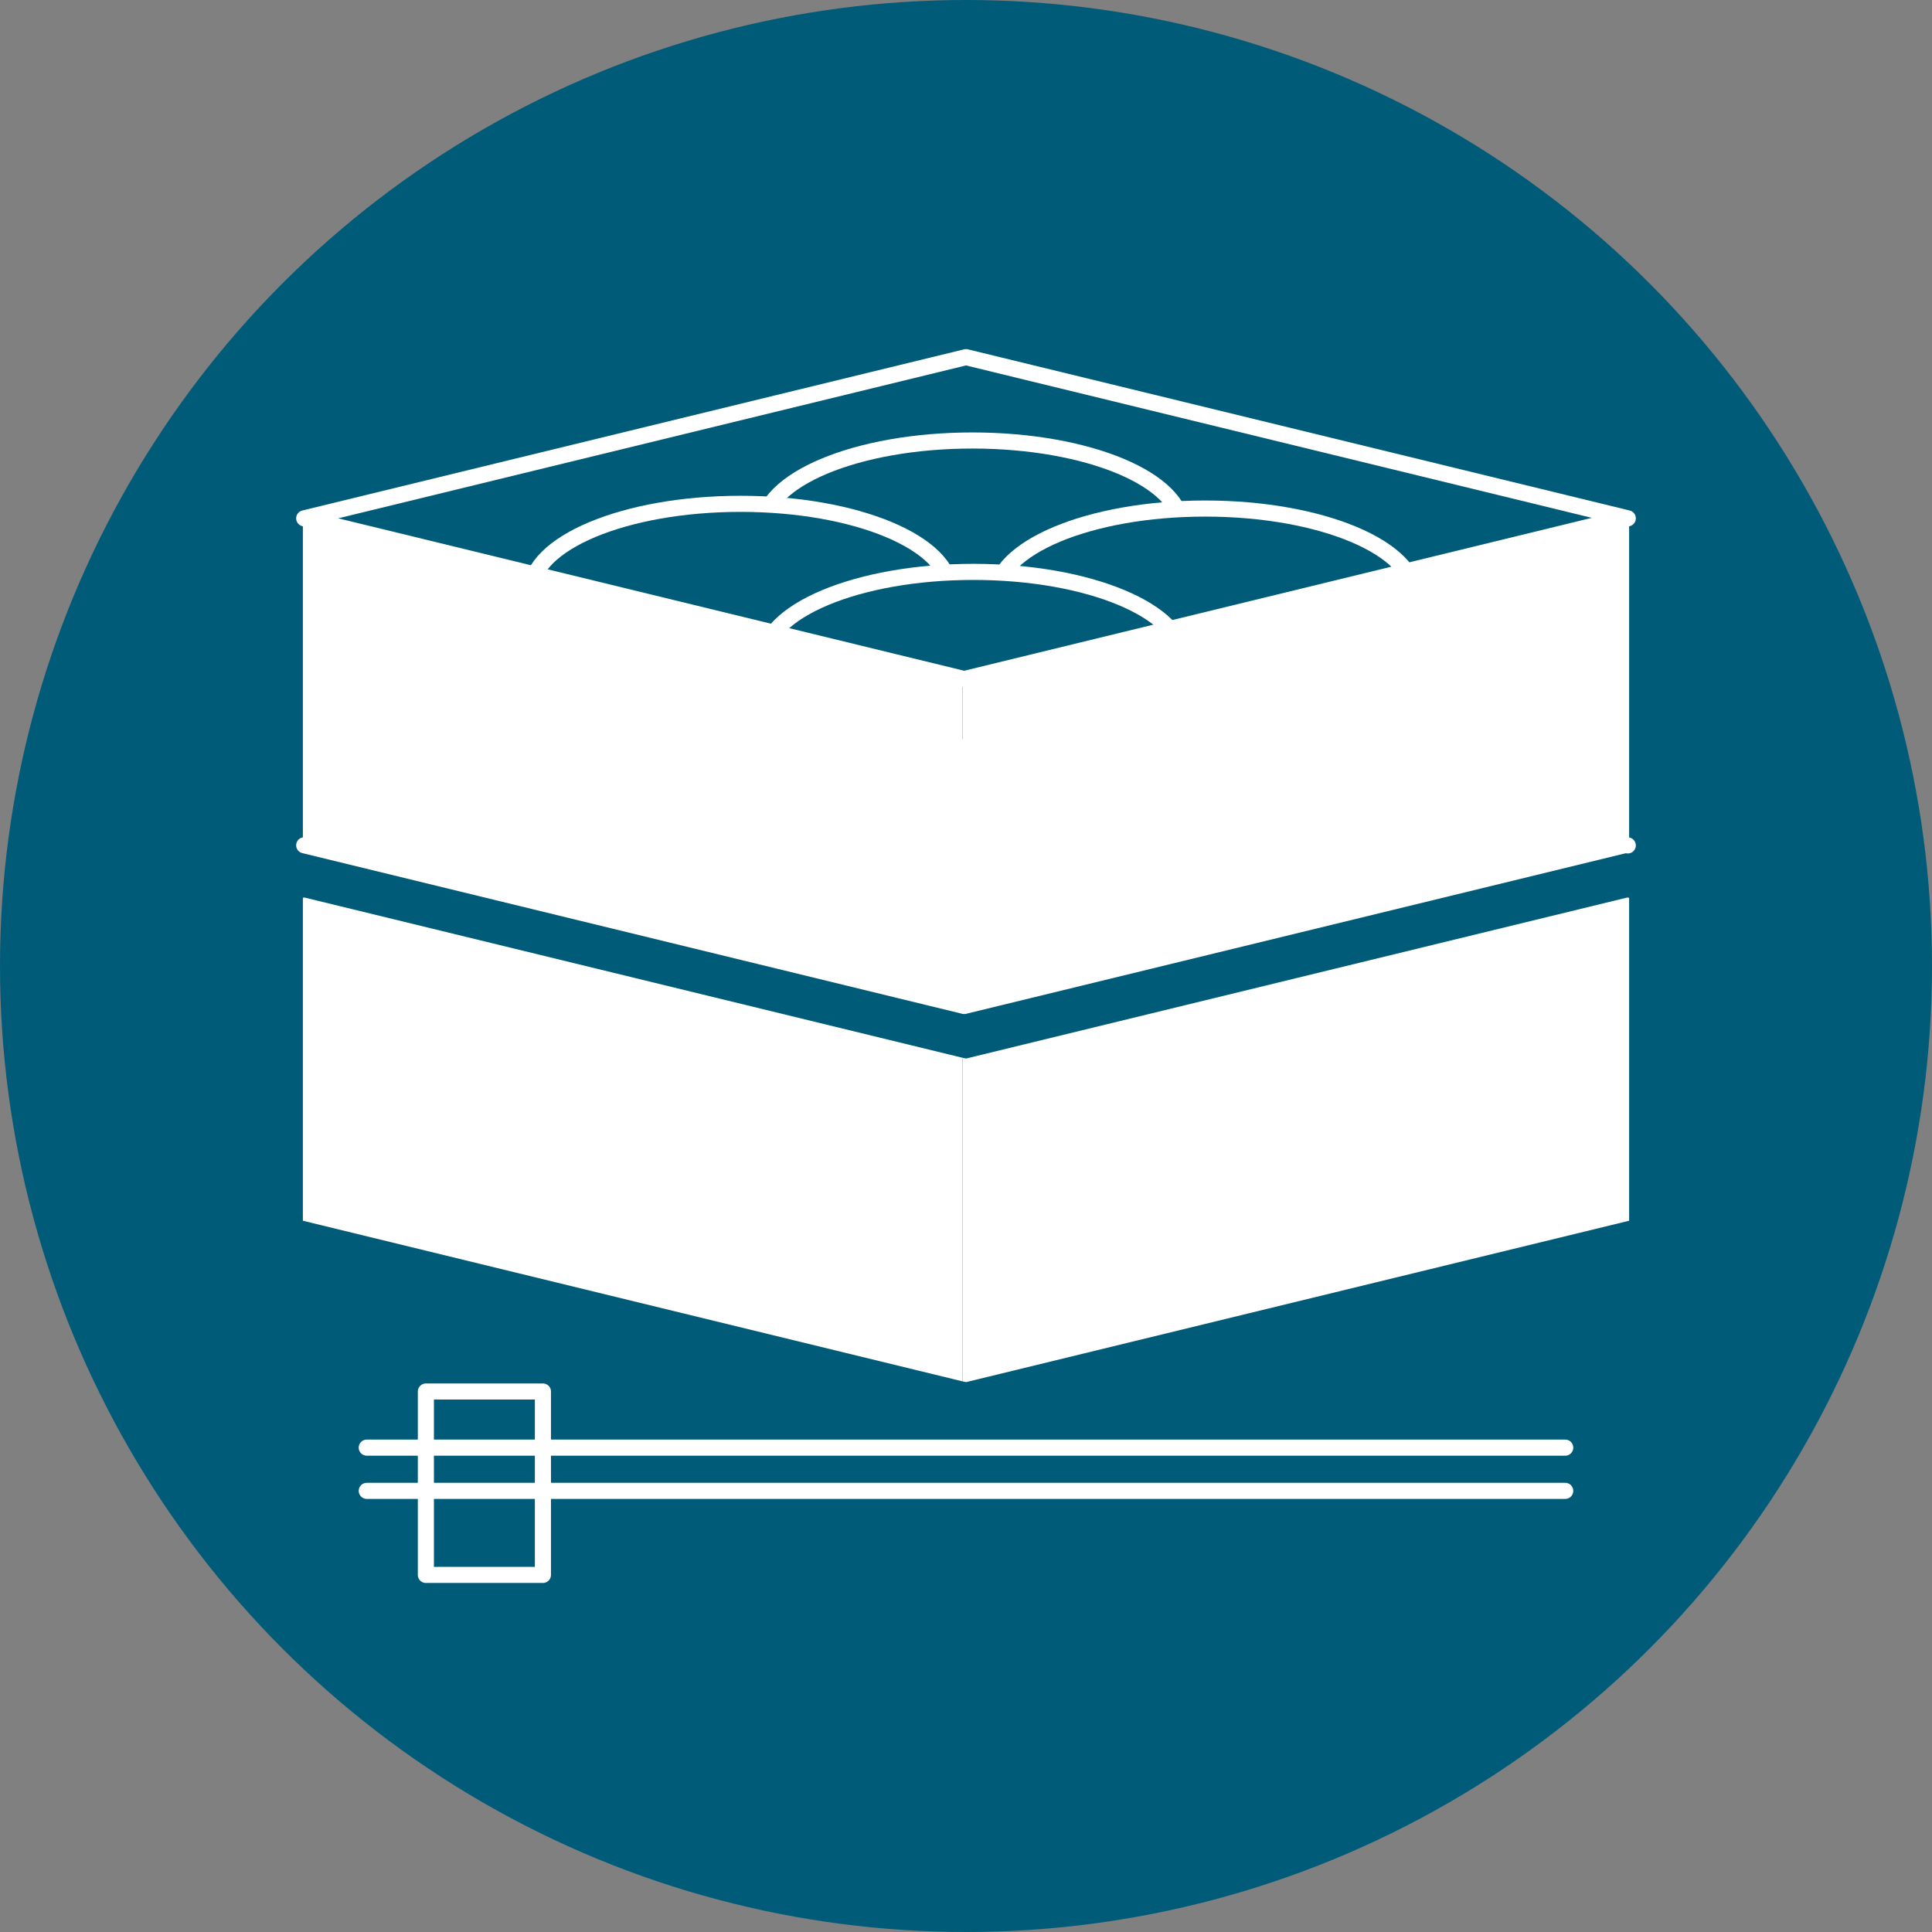
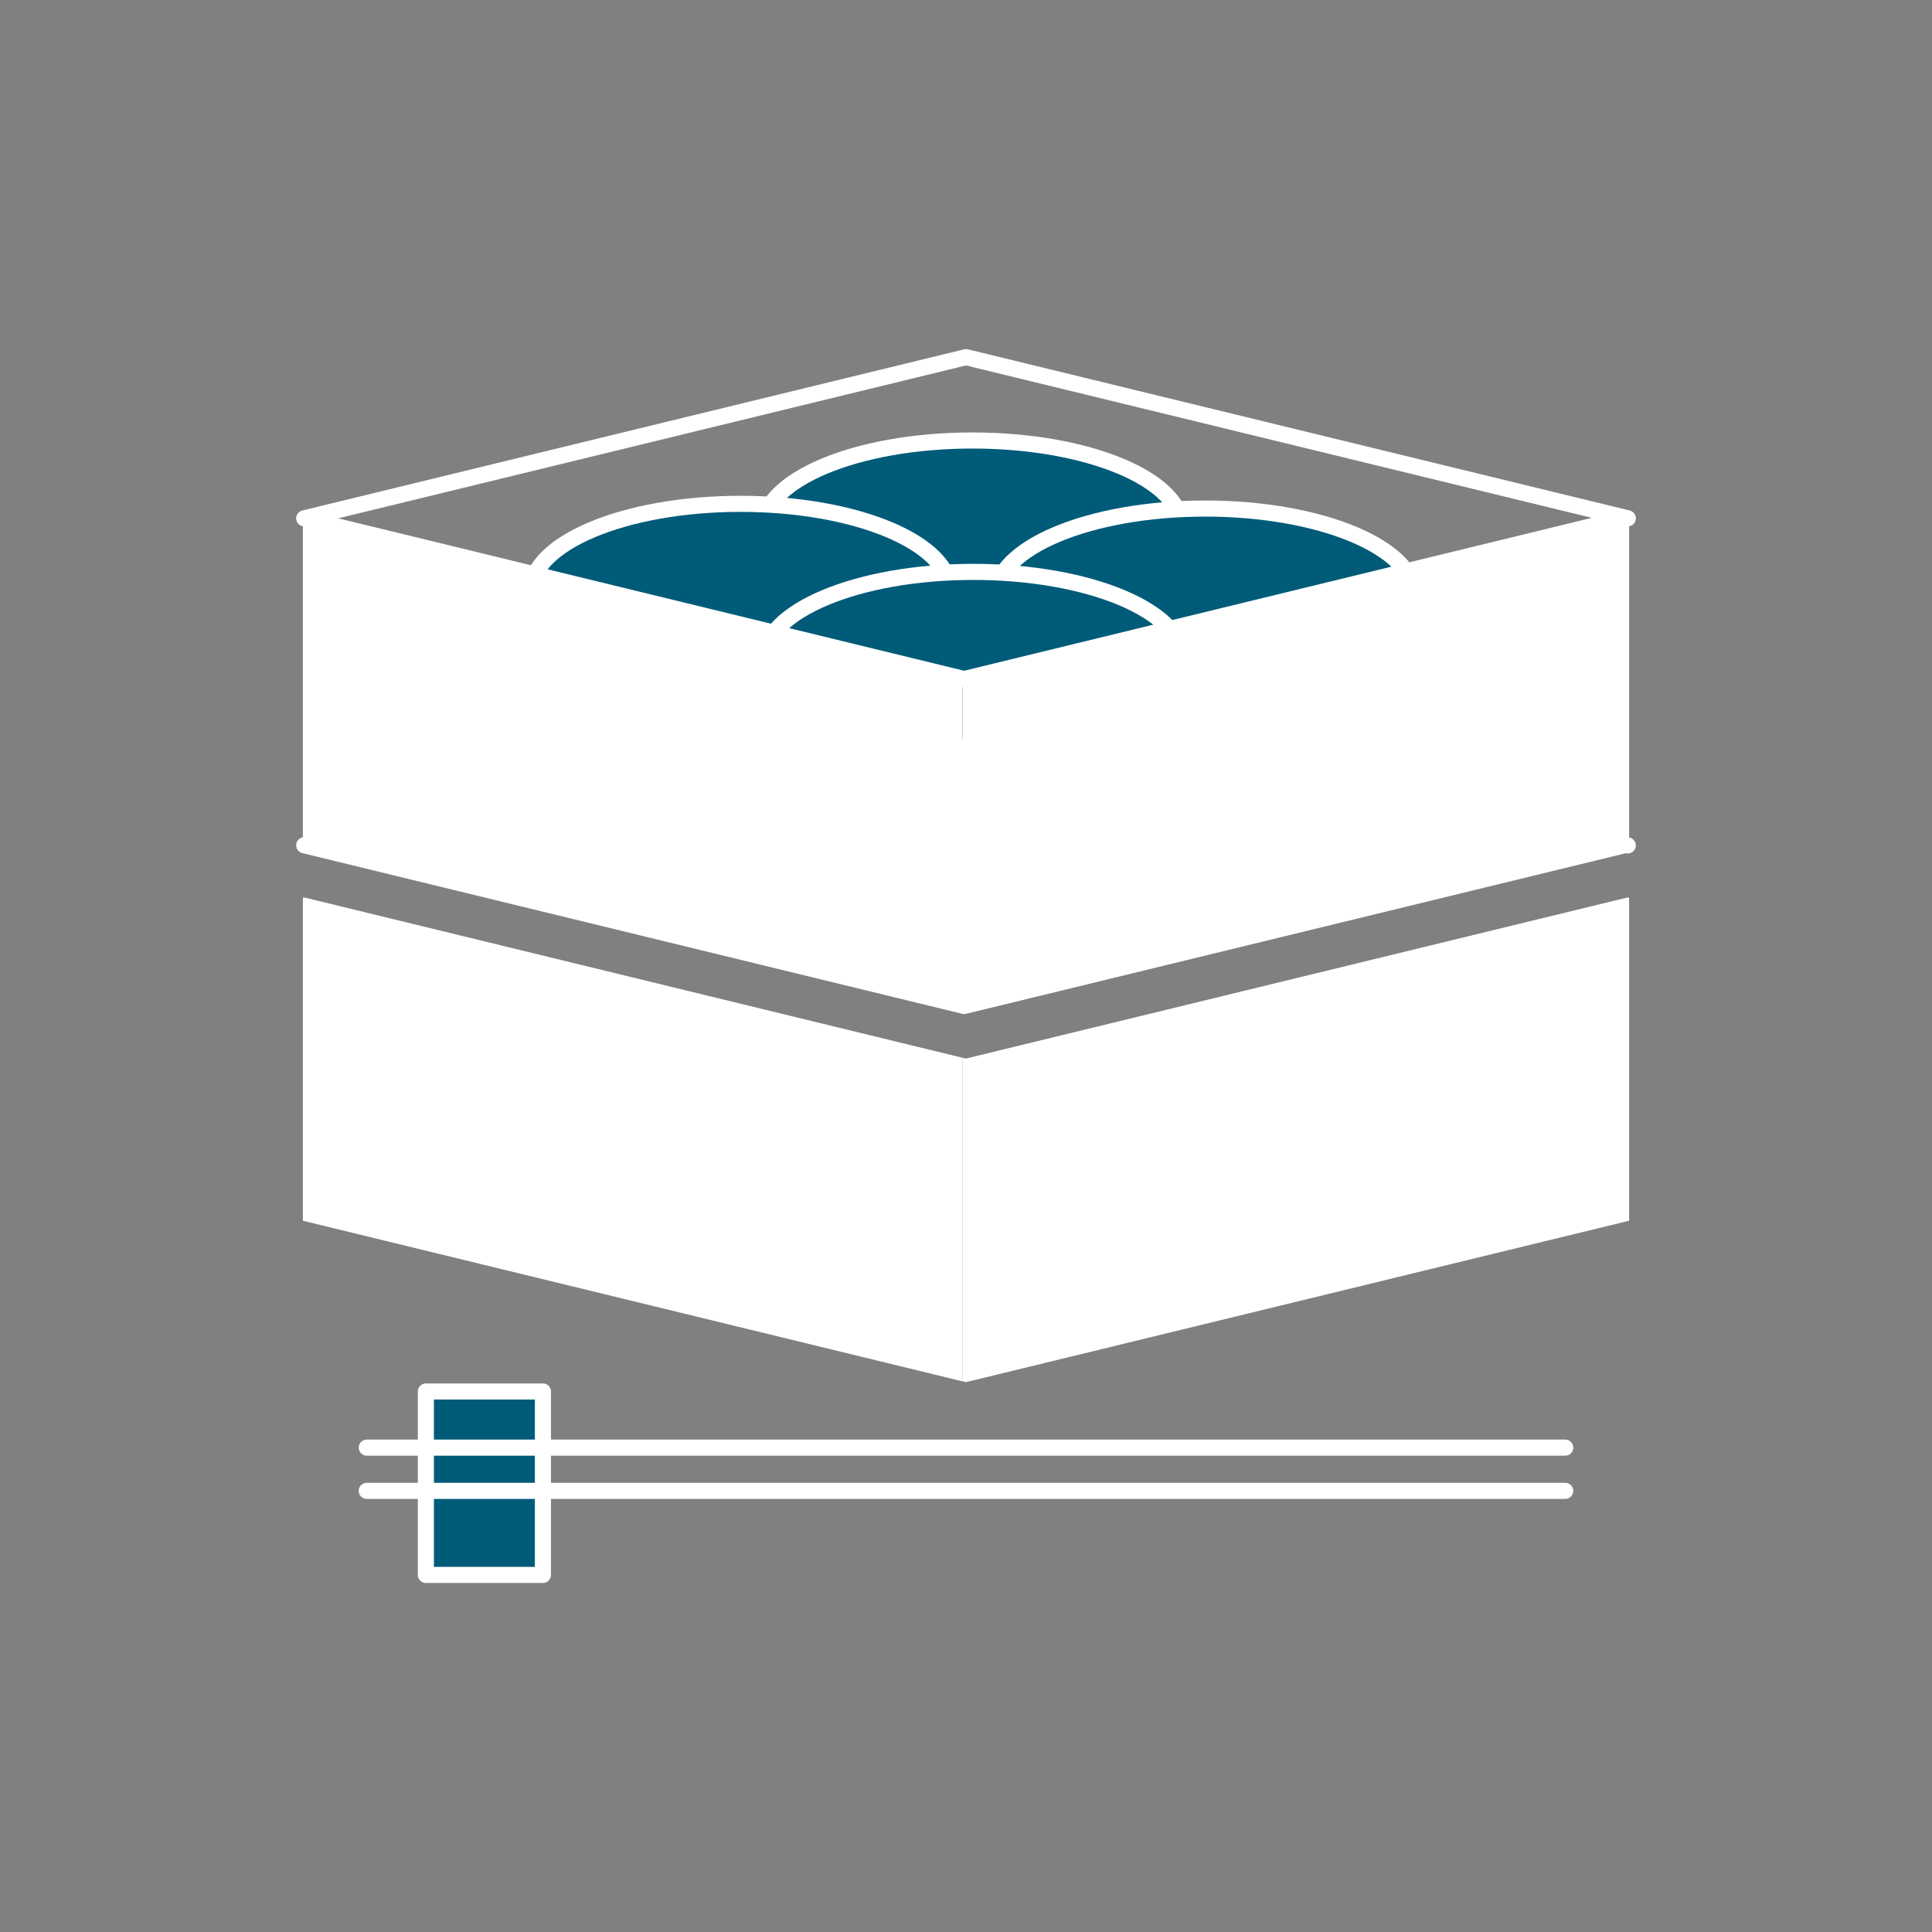
<svg xmlns="http://www.w3.org/2000/svg" id="グループ_2128" data-name="グループ 2128" width="120" height="120" viewBox="0 0 120 120">
  <rect x="0" y="0" width="120" height="120" fill="#808080" stroke="none" />
-   <circle id="楕円形_103" data-name="楕円形 103" cx="60" cy="60" r="60" fill="#005b79" />
  <g id="グループ_2044" data-name="グループ 2044" transform="translate(18.812 22.18)">
    <g id="グループ_2042" data-name="グループ 2042">
      <path id="パス_363" data-name="パス 363" d="M146.385,463.759l-40.991-9.982-.083.02v20.059l40.974,9.977V463.783Z" transform="translate(-105.311 -420.214)" fill="#fff" />
      <path id="パス_364" data-name="パス 364" d="M170.759,473.855V453.8l-.1-.024-41.088,10.005-.114-.028-.1.024v20.051l.214.052Z" transform="translate(-88.383 -420.213)" fill="#fff" />
      <path id="パス_365" data-name="パス 365" d="M187.438,455.989l.114.028.017,0L146.464,446l-41.105,10.009,40.991,9.982Z" transform="translate(-105.276 -425.687)" fill="#fff" stroke="#fff" stroke-linecap="round" stroke-linejoin="round" stroke-width="1" />
      <path id="パス_366" data-name="パス 366" d="M187.438,444.066l.114.028.017,0-41.105-10.01-41.105,10.01,40.991,9.982Z" transform="translate(-105.276 -434.08)" fill="none" />
      <g id="グループ_2040" data-name="グループ 2040" transform="translate(28.572 5.18)">
        <ellipse id="楕円形_104" data-name="楕円形 104" cx="13.014" cy="5.45" rx="13.014" ry="5.45" fill="#005b79" stroke="#fff" stroke-linecap="round" stroke-linejoin="round" stroke-width="1" />
        <ellipse id="楕円形_105" data-name="楕円形 105" cx="13.014" cy="5.45" rx="13.014" ry="5.45" transform="translate(14.46 4.227)" fill="#005b79" stroke="#fff" stroke-linecap="round" stroke-linejoin="round" stroke-width="1" />
      </g>
      <g id="グループ_2041" data-name="グループ 2041" transform="translate(14.172 9.114)">
        <ellipse id="楕円形_106" data-name="楕円形 106" cx="13.014" cy="5.45" rx="13.014" ry="5.45" fill="#005b79" stroke="#fff" stroke-linecap="round" stroke-linejoin="round" stroke-width="1" />
        <ellipse id="楕円形_107" data-name="楕円形 107" cx="13.014" cy="5.45" rx="13.014" ry="5.45" transform="translate(14.46 4.227)" fill="#005b79" stroke="#fff" stroke-linecap="round" stroke-linejoin="round" stroke-width="1" />
      </g>
      <path id="パス_367" data-name="パス 367" d="M146.385,449.936l-40.991-9.982-.083.02v20.059l40.974,9.977V449.961Z" transform="translate(-105.311 -429.945)" fill="#fff" />
      <path id="パス_368" data-name="パス 368" d="M170.759,460.032V439.981l-.1-.024-41.088,10.005-.114-.028-.1.024V470.01l.214.052Z" transform="translate(-88.383 -429.943)" fill="#fff" />
      <path id="パス_369" data-name="パス 369" d="M187.438,444.066l.114.028.017,0-41.105-10.01-41.105,10.01,40.991,9.982Z" transform="translate(-105.276 -434.08)" fill="none" stroke="#fff" stroke-linecap="round" stroke-linejoin="round" stroke-width="1" />
    </g>
    <rect id="長方形_1858" data-name="長方形 1858" width="7.27" height="11.392" transform="translate(7.64 64.249)" fill="#005b79" stroke="#fff" stroke-linecap="round" stroke-linejoin="round" stroke-width="1" />
    <g id="グループ_2043" data-name="グループ 2043" transform="translate(3.968 67.735)">
      <line id="線_200" data-name="線 200" x2="74.439" fill="none" stroke="#fff" stroke-linecap="round" stroke-linejoin="round" stroke-width="1" />
      <line id="線_201" data-name="線 201" x2="74.439" transform="translate(0 2.685)" fill="none" stroke="#fff" stroke-linecap="round" stroke-linejoin="round" stroke-width="1" />
    </g>
  </g>
</svg>